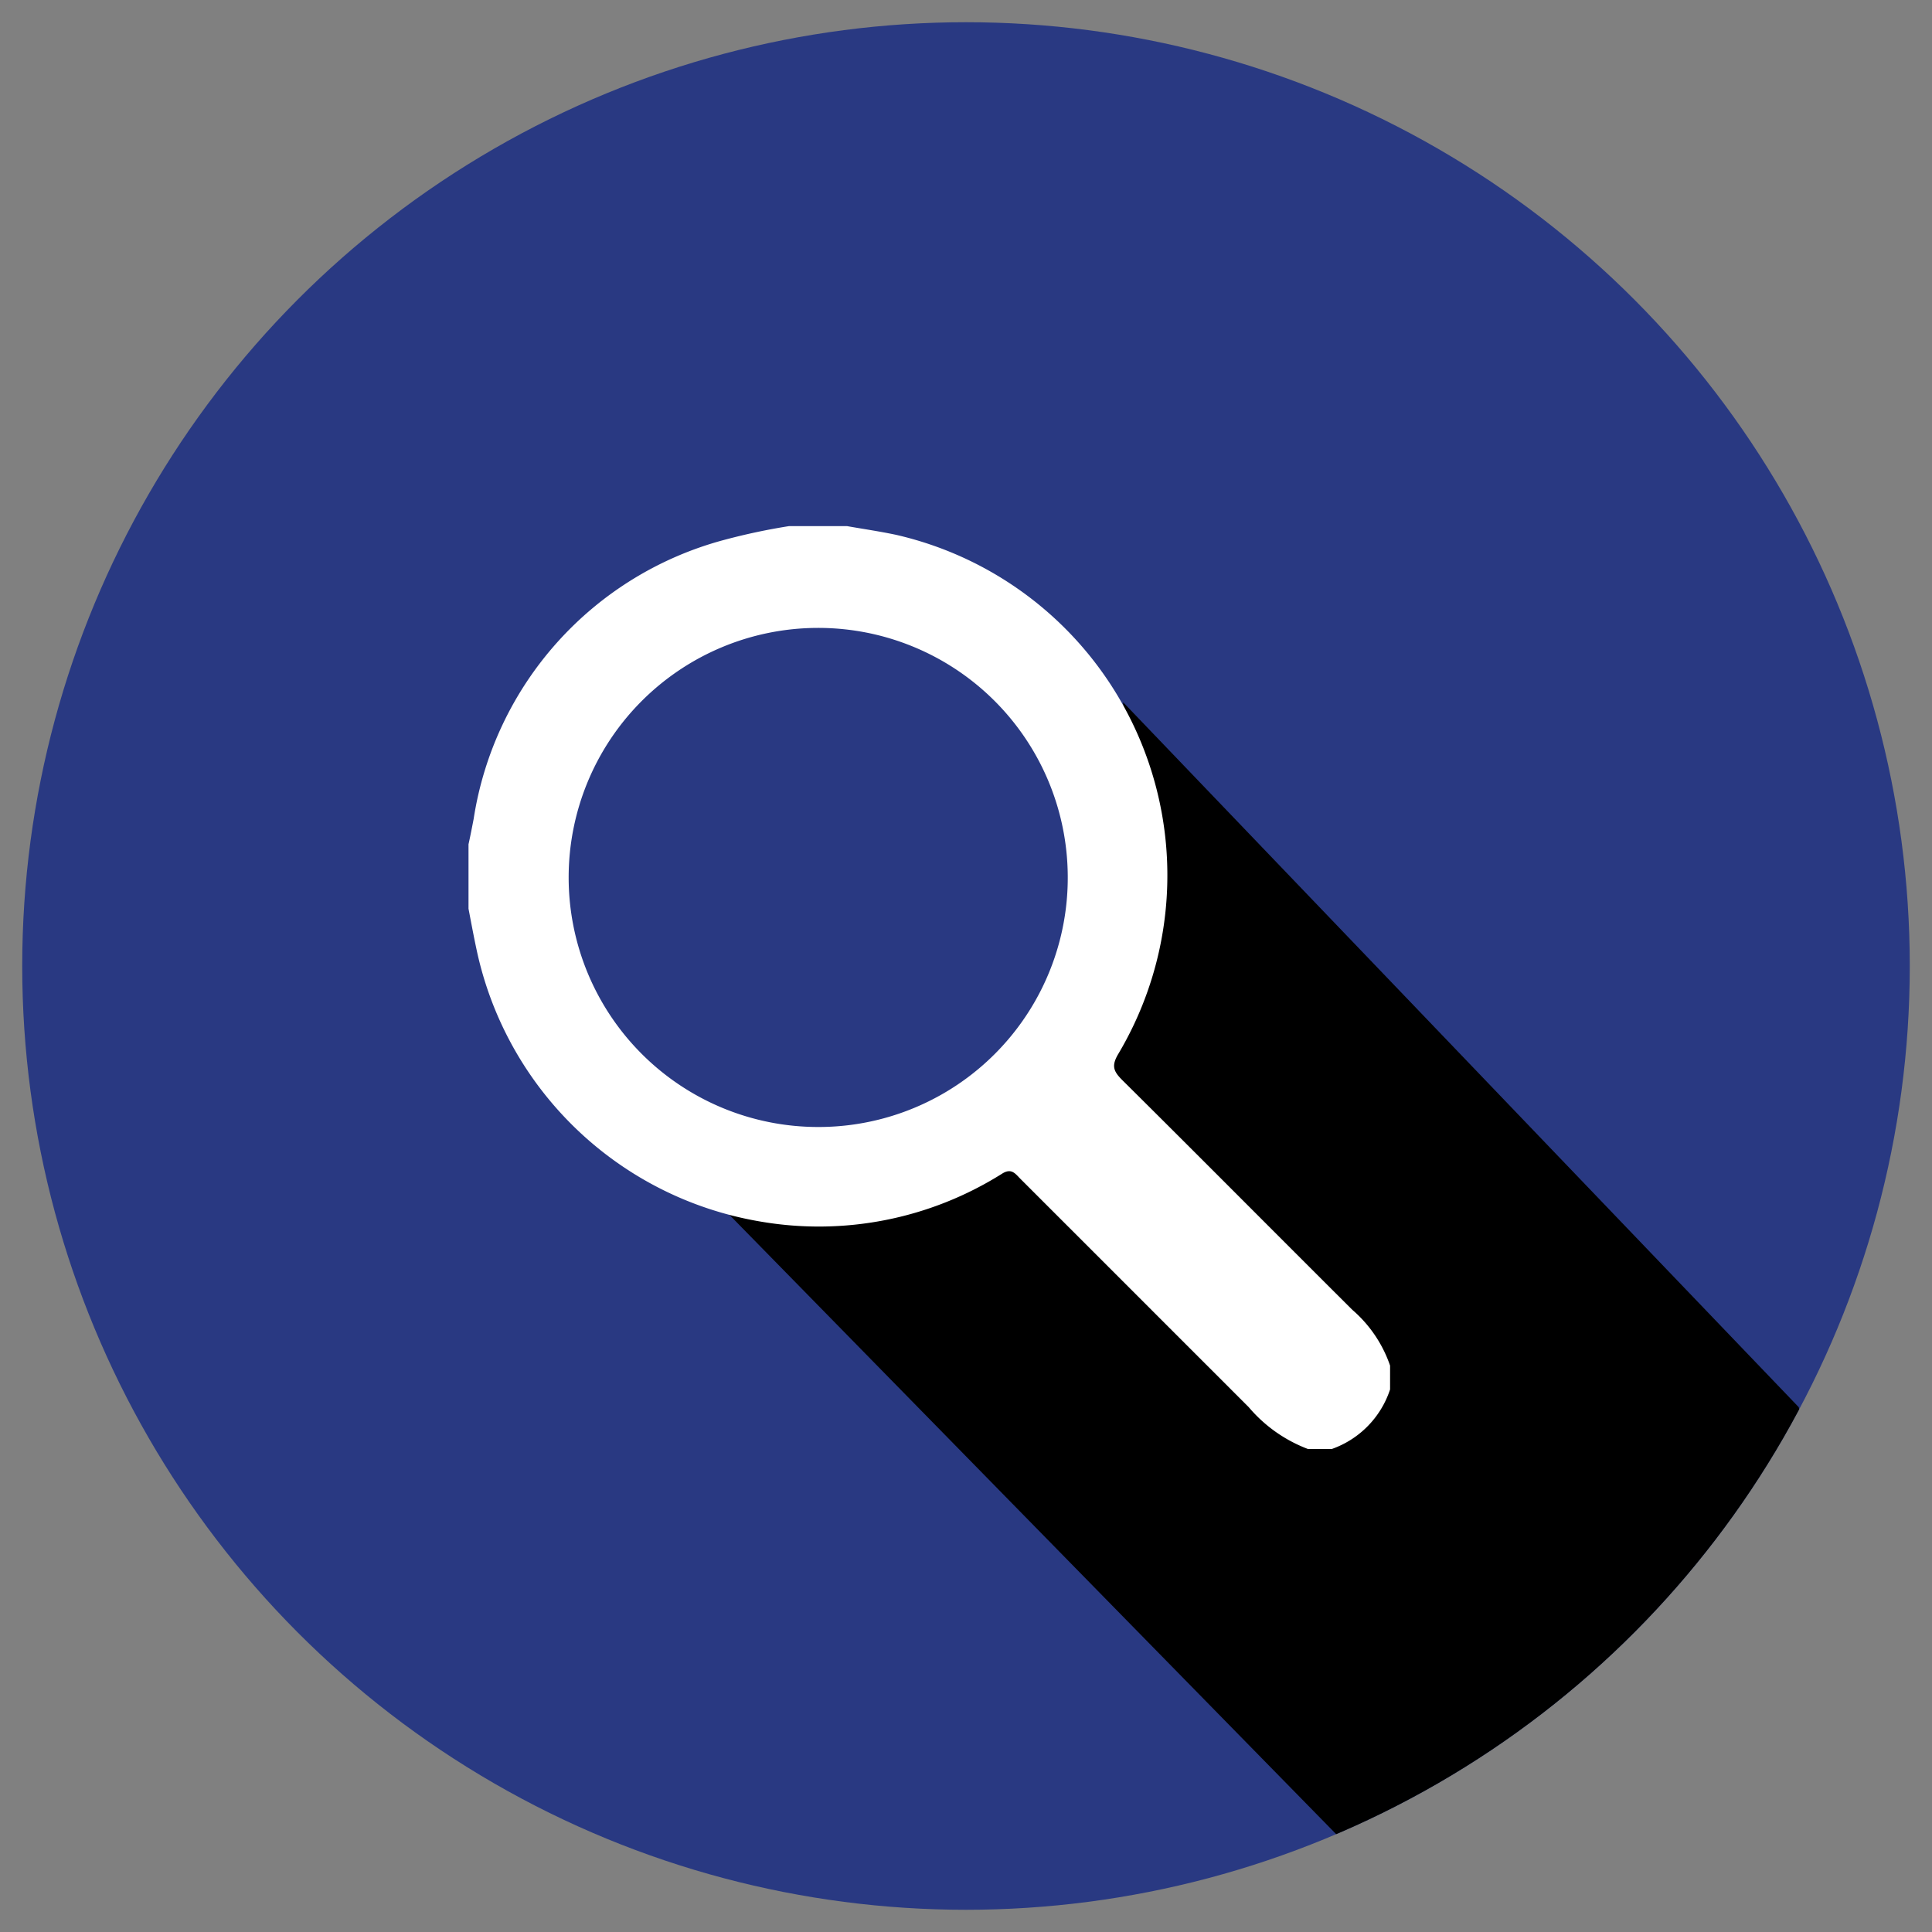
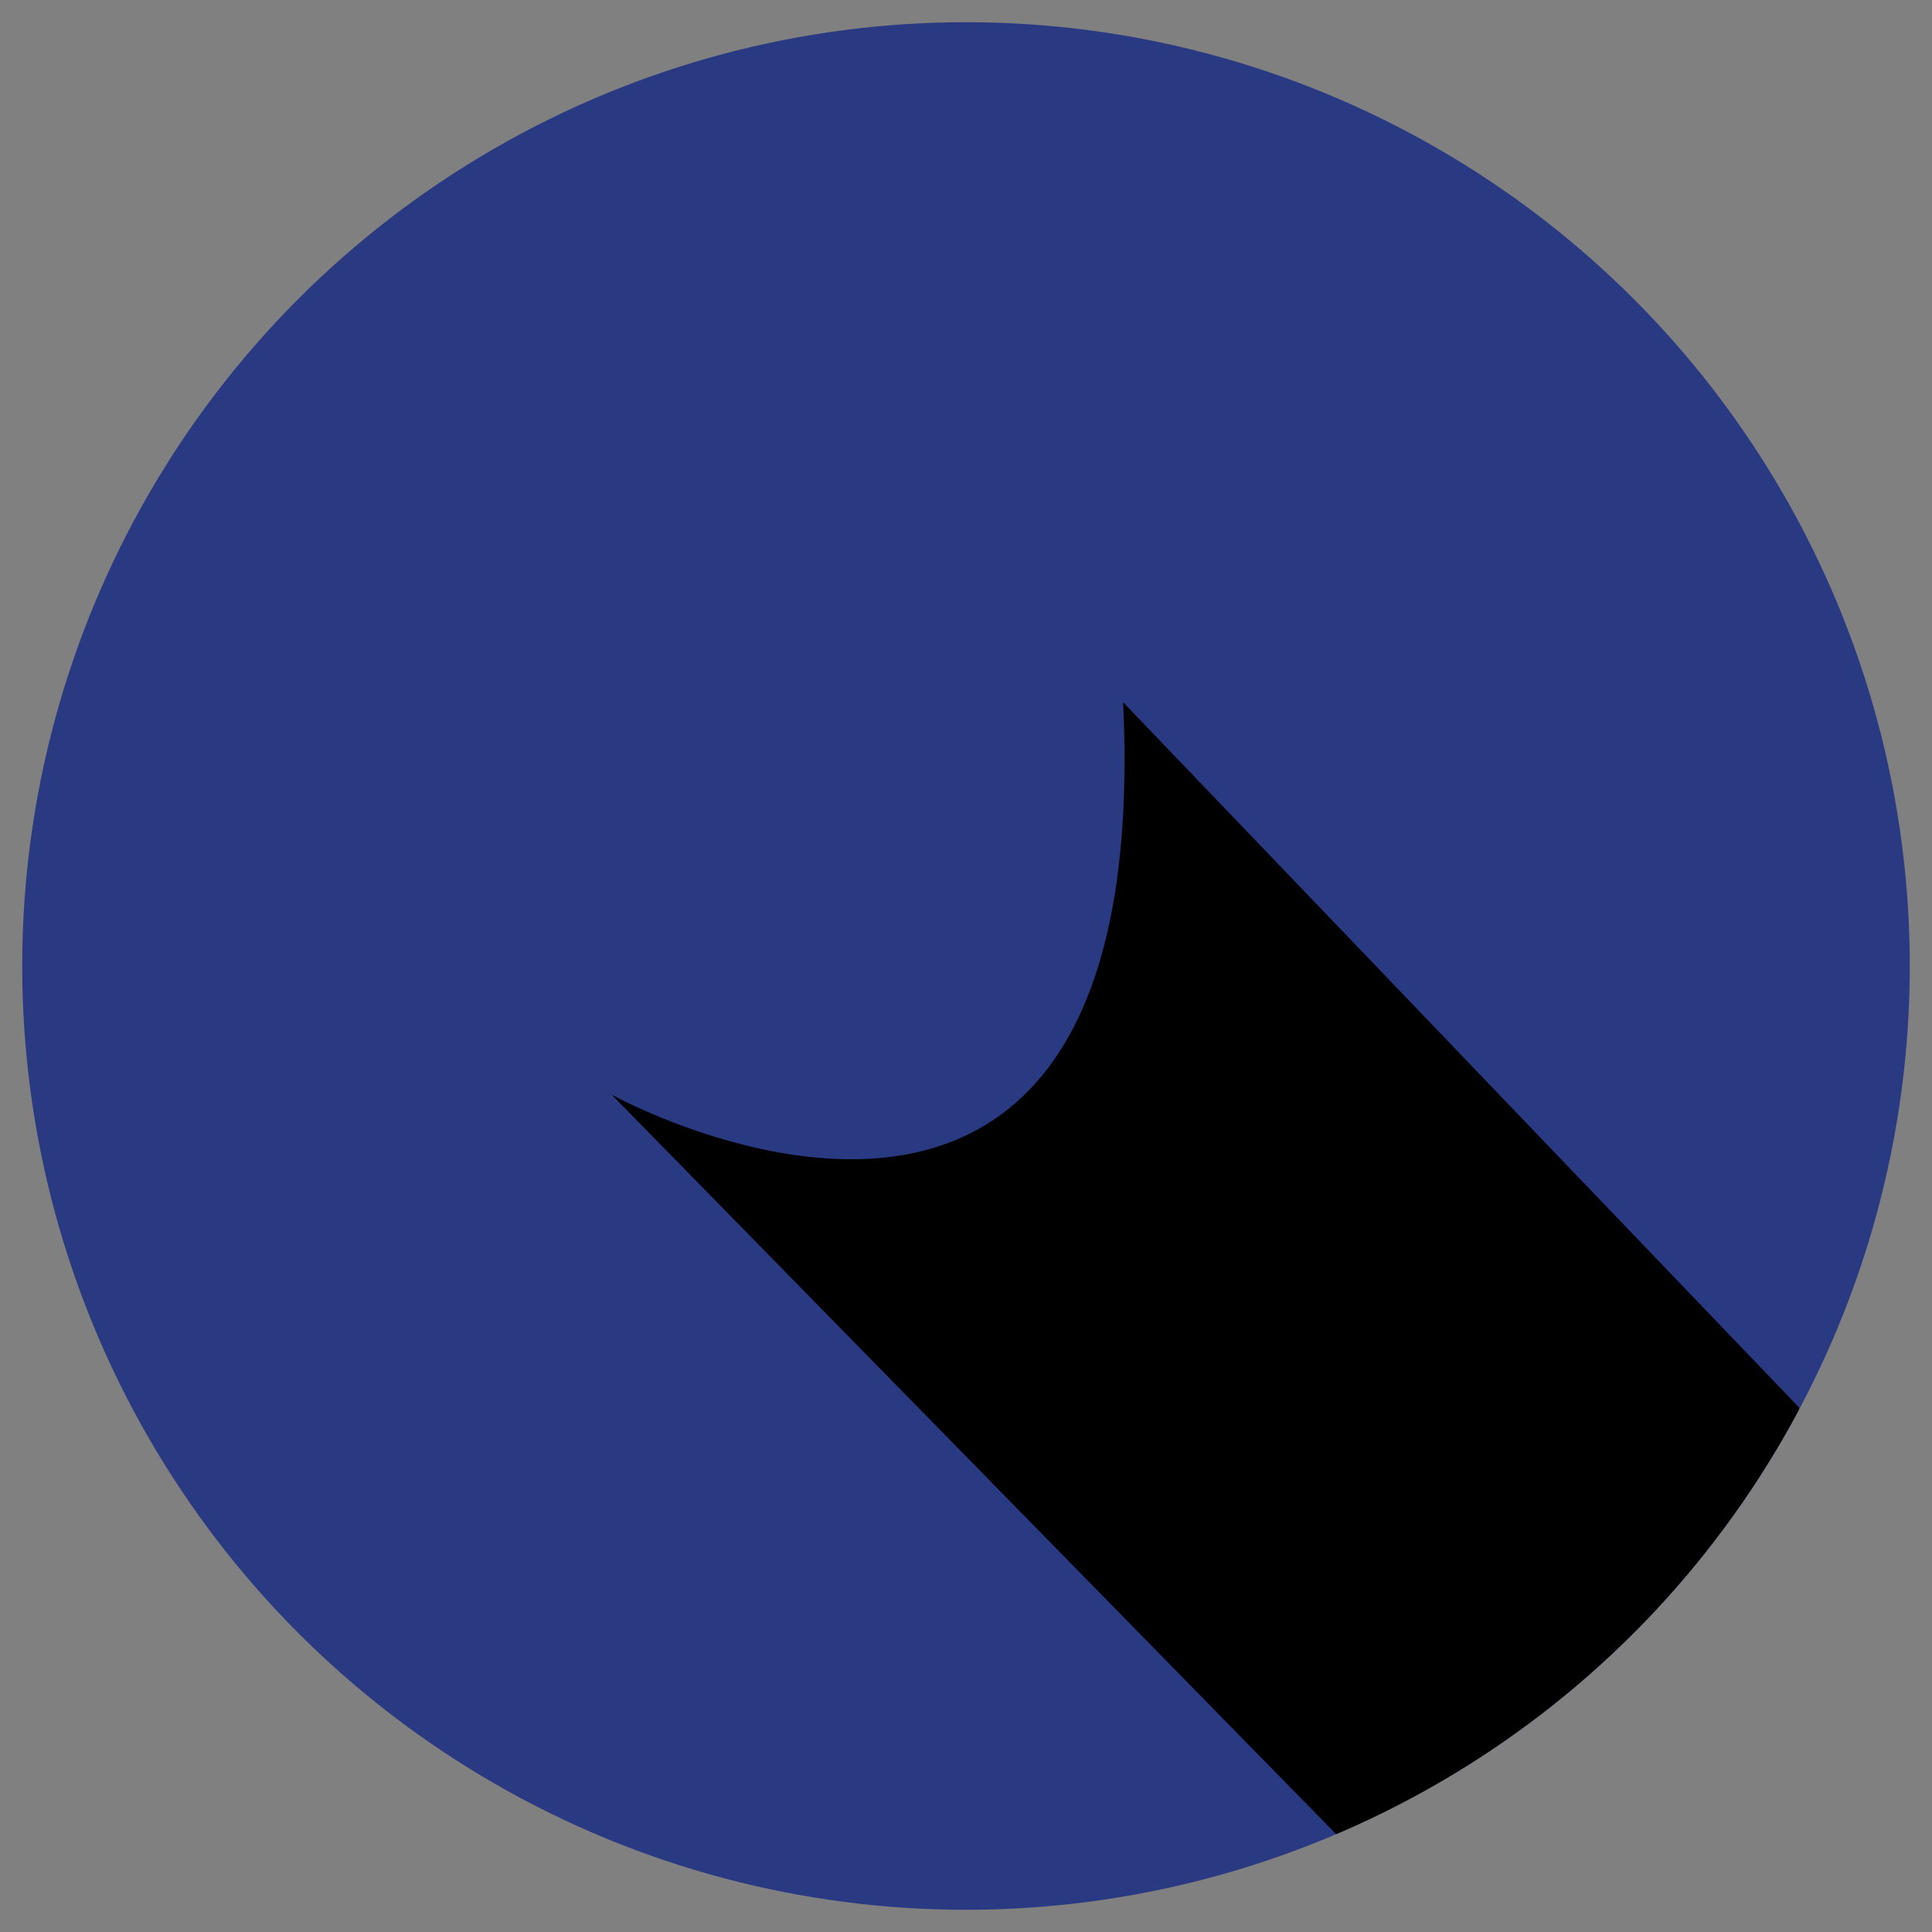
<svg xmlns="http://www.w3.org/2000/svg" id="Layer_1" data-name="Layer 1" viewBox="0 0 60 60">
  <rect x="0" y="0" width="60" height="60" fill="#808080" stroke="none" />
  <defs>
    <style>.cls-1{fill:none;}.cls-2{fill:#293982;}.cls-3{clip-path:url(#clip-path);}.cls-4{fill:#fff;}</style>
    <clipPath id="clip-path">
      <circle class="cls-1" cx="30" cy="30" r="29.31" />
    </clipPath>
  </defs>
  <title>Untitled-3</title>
  <circle class="cls-2" cx="30" cy="30" r="29.31" />
  <g class="cls-3">
    <path d="M55.86,43.7s5.19,16.69-14.17,13.46L19,34s16.89,9.3,15.88-12.19Z" />
-     <path class="cls-4" d="M24.5,16.34h1.81c.51.09,1,.16,1.52.27a10.85,10.85,0,0,1,6.9,16.12c-.22.37-.15.54.12.81,2.39,2.37,4.76,4.76,7.15,7.14a4,4,0,0,1,1.17,1.73v.74A2.93,2.93,0,0,1,41.36,45h-.74a4.49,4.49,0,0,1-1.84-1.3l-7.12-7.12c-.15-.16-.27-.3-.54-.13a10.68,10.68,0,0,1-7.54,1.48,10.85,10.85,0,0,1-8.78-8.44c-.09-.42-.17-.85-.25-1.27v-2c.06-.27.11-.53.16-.79a10.65,10.65,0,0,1,7.77-8.66A19.56,19.56,0,0,1,24.5,16.34Zm8.66,10.87A7.75,7.75,0,1,0,25.42,35,7.74,7.74,0,0,0,33.16,27.21Z" />
  </g>
</svg>